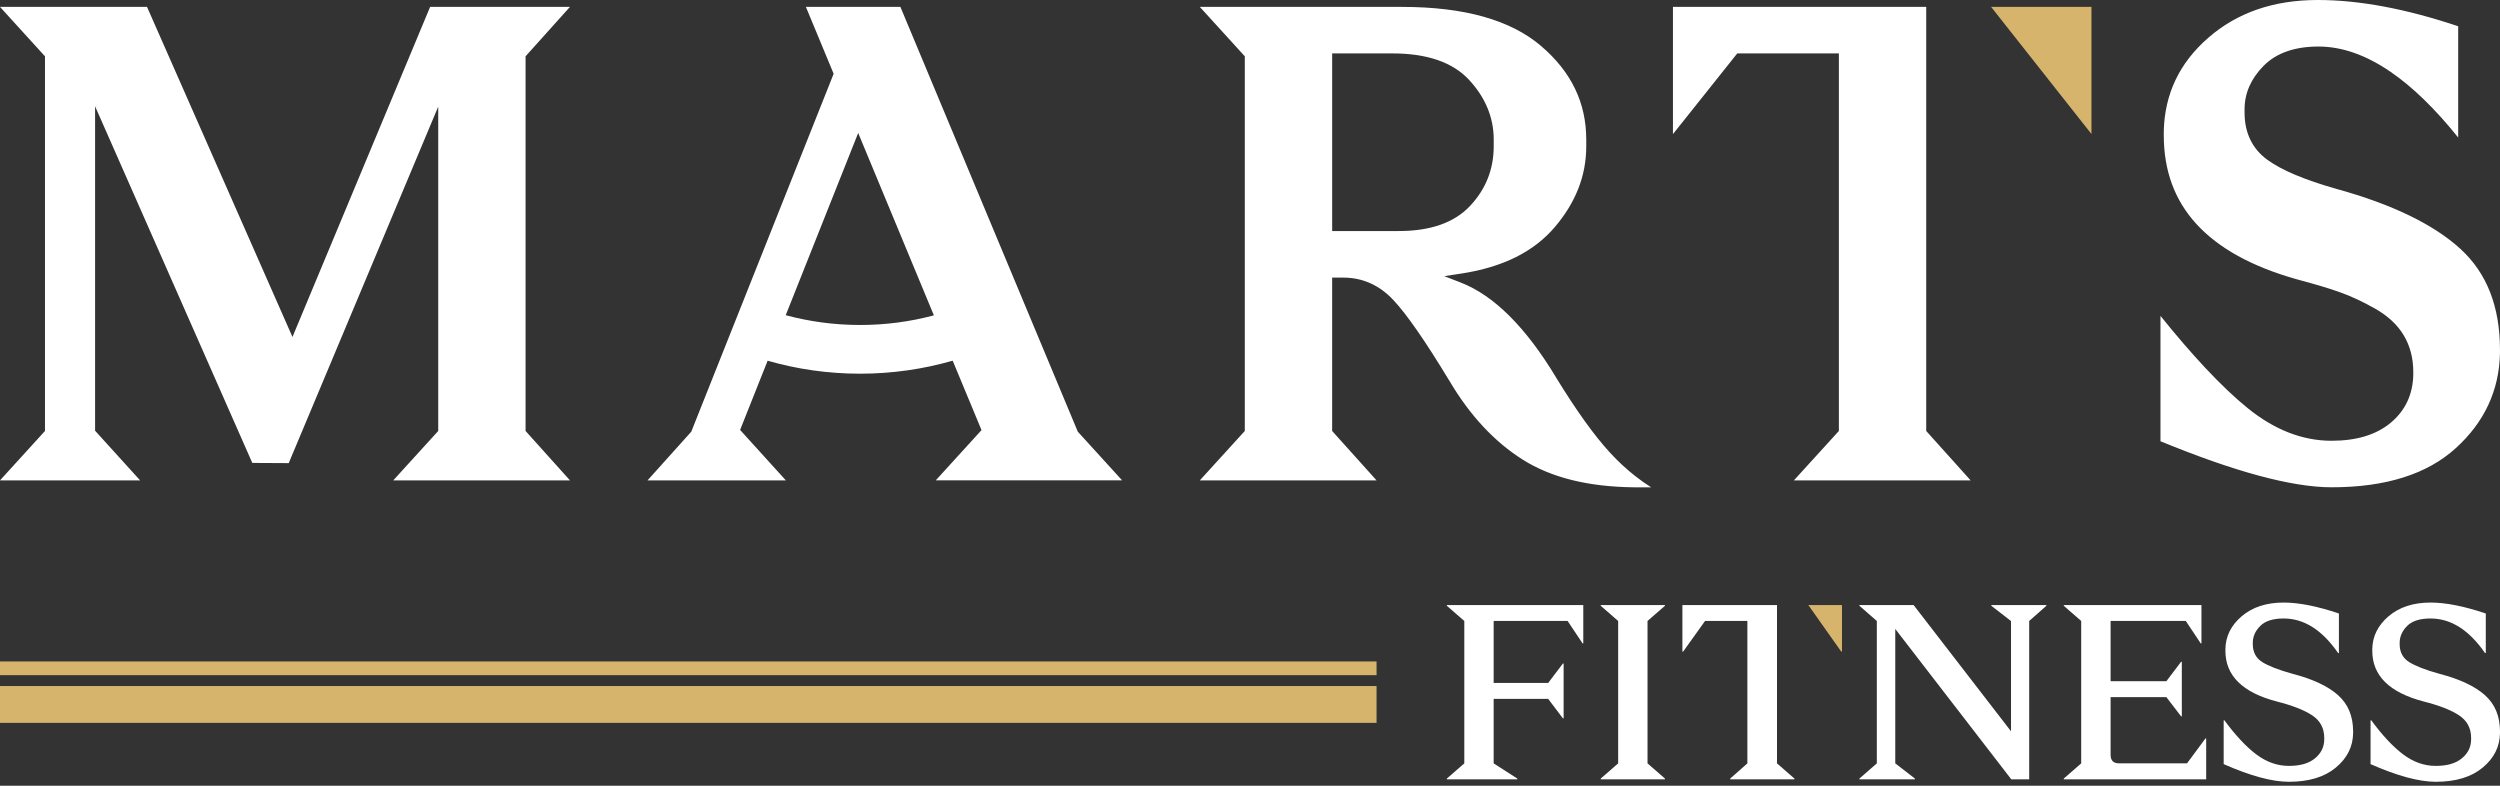
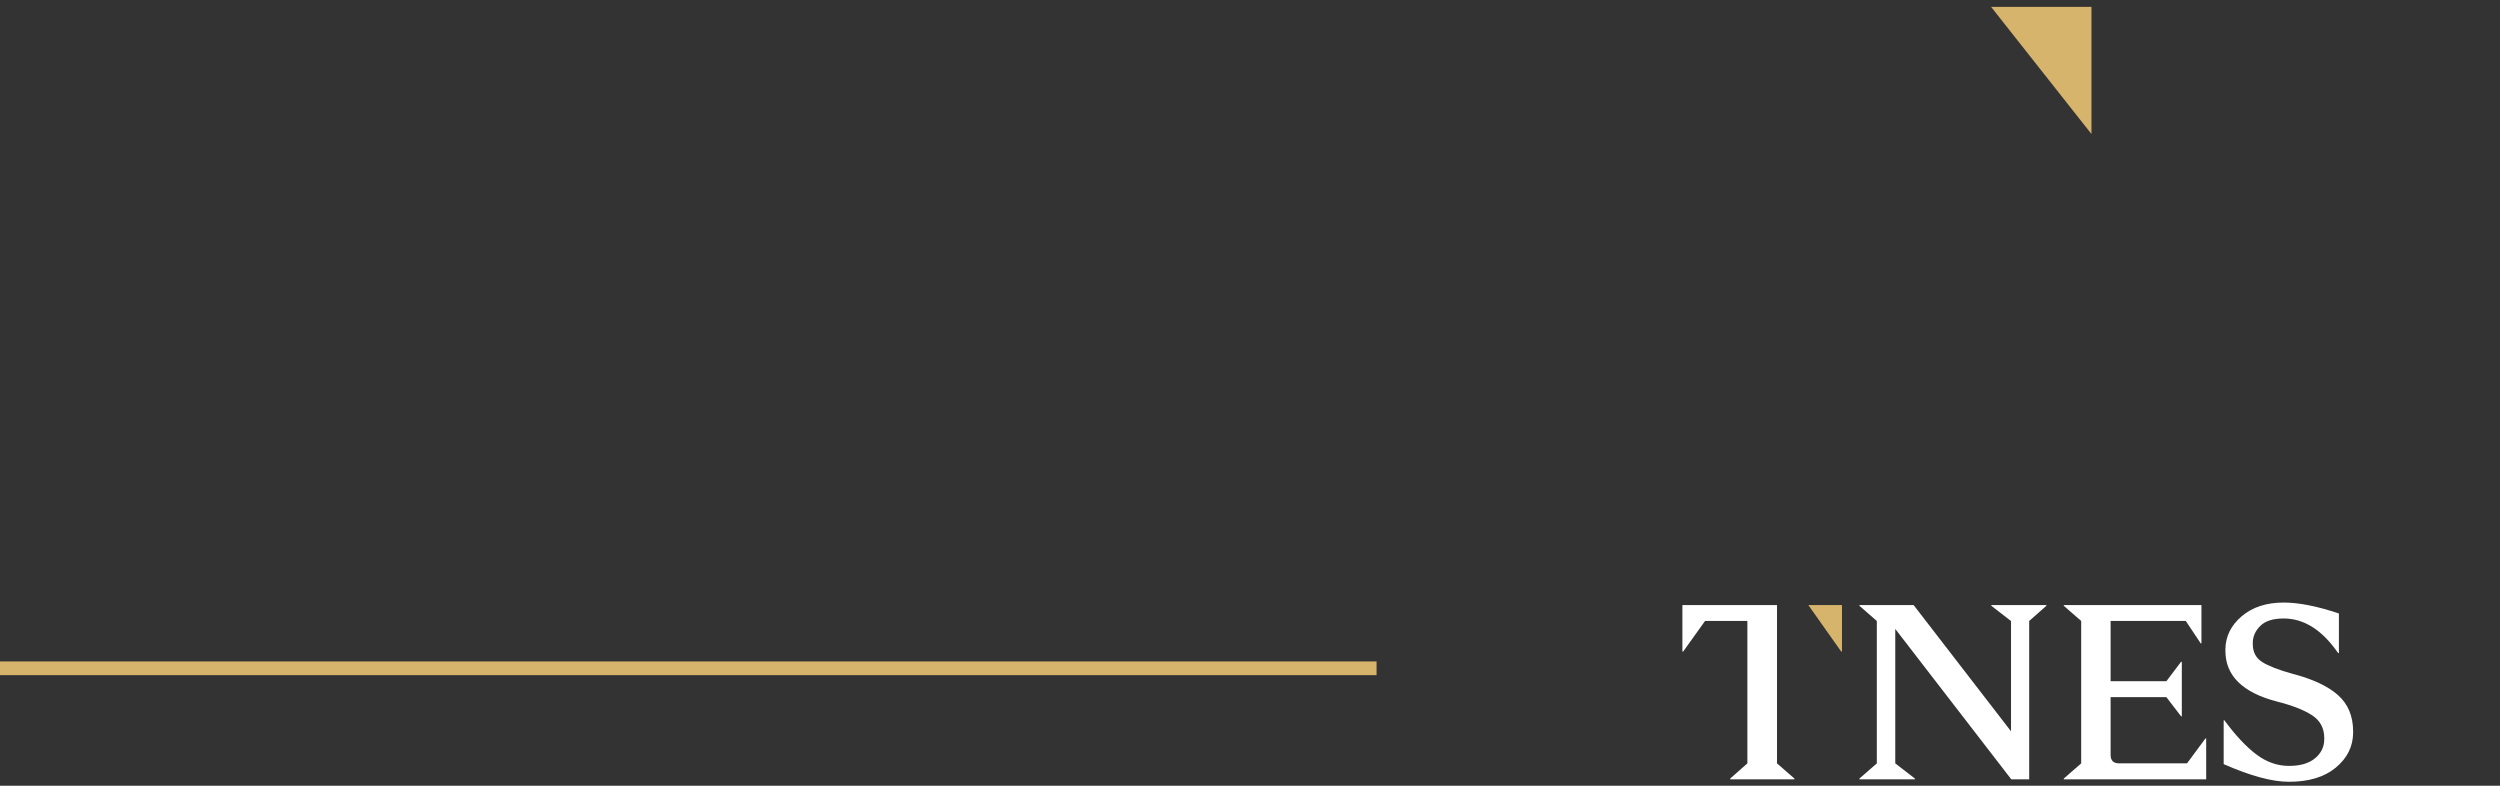
<svg xmlns="http://www.w3.org/2000/svg" width="140" height="44" viewBox="0 0 140 44" fill="none">
  <rect x="0" y="0" width="140" height="44" fill="#333333" stroke="none" />
-   <path d="M44 17.651C45.327 18.008 46.723 18.199 48.164 18.199C49.605 18.199 50.979 18.012 52.297 17.659C50.884 14.255 49.472 10.85 48.059 7.447C46.706 10.848 45.352 14.25 44 17.651ZM137.658 1.47C134.733 0.49 132.114 0 129.799 0C128.558 0 127.426 0.176 126.404 0.53C125.387 0.882 124.471 1.411 123.661 2.118C122.853 2.822 122.241 3.609 121.828 4.48C121.415 5.351 121.195 6.307 121.172 7.348V7.58C121.172 9.561 121.782 11.218 123.005 12.551C124.238 13.898 126.101 14.926 128.59 15.632C129.083 15.763 129.527 15.888 129.923 16.005C130.322 16.123 130.681 16.239 131 16.352C131.319 16.464 131.644 16.597 131.978 16.753C132.31 16.907 132.65 17.082 132.999 17.279C133.358 17.483 133.672 17.709 133.94 17.958C134.211 18.209 134.436 18.486 134.613 18.784C134.967 19.379 135.144 20.061 135.144 20.829V20.99C135.117 22.099 134.695 22.994 133.879 23.675C133.474 24.013 132.991 24.267 132.432 24.435C131.883 24.6 131.261 24.683 130.565 24.683C129.753 24.683 128.955 24.53 128.171 24.225C127.392 23.922 126.63 23.469 125.884 22.867C125.148 22.274 124.342 21.506 123.465 20.568C122.694 19.742 121.867 18.783 120.987 17.69V24.71C123.054 25.56 124.882 26.2 126.472 26.631C128.089 27.068 129.453 27.288 130.566 27.288C132.088 27.288 133.43 27.104 134.594 26.735C135.747 26.37 136.723 25.824 137.523 25.097C139.126 23.642 139.951 21.872 139.999 19.787V19.593C139.999 18.377 139.813 17.297 139.441 16.352C139.072 15.414 138.519 14.609 137.78 13.934C137.03 13.249 136.077 12.628 134.925 12.069C133.762 11.505 132.395 11.007 130.826 10.574C129.065 10.075 127.781 9.535 126.975 8.95C126.551 8.642 126.23 8.265 126.016 7.818C125.802 7.375 125.696 6.872 125.696 6.306V6.112C125.696 5.664 125.786 5.236 125.965 4.829C126.143 4.427 126.407 4.047 126.759 3.689C127.117 3.326 127.556 3.054 128.076 2.873C128.586 2.695 129.173 2.606 129.835 2.606C131.143 2.606 132.485 3.075 133.86 4.014C135.097 4.859 136.364 6.087 137.658 7.7V1.47ZM74.601 12.678V2.991H77.972C78.939 2.991 79.779 3.113 80.494 3.358C81.221 3.607 81.817 3.983 82.28 4.485C82.733 4.977 83.074 5.5 83.302 6.054C83.532 6.612 83.648 7.196 83.648 7.809V8.196C83.648 8.833 83.538 9.43 83.318 9.987C83.099 10.542 82.771 11.052 82.334 11.521C81.89 11.996 81.331 12.352 80.656 12.589C79.993 12.821 79.221 12.938 78.339 12.938H74.602V12.677L74.601 12.678ZM78.52 0.386H67.19L69.709 3.153V24.134L67.19 26.901H77.087L74.6 24.134V15.546H75.228C75.763 15.546 76.265 15.651 76.734 15.859C77.199 16.067 77.626 16.376 78.014 16.787C78.389 17.183 78.84 17.76 79.366 18.518C79.885 19.265 80.483 20.197 81.157 21.312L81.16 21.314C81.736 22.29 82.367 23.147 83.056 23.886C83.742 24.622 84.483 25.243 85.281 25.745C86.074 26.244 86.988 26.623 88.021 26.881C89.063 27.14 90.225 27.276 91.507 27.289H92.461C92.152 27.093 91.852 26.88 91.56 26.65C91.071 26.265 90.605 25.832 90.162 25.351C89.724 24.875 89.252 24.287 88.748 23.584C88.246 22.884 87.713 22.075 87.151 21.159V21.156C86.296 19.733 85.419 18.576 84.52 17.683C83.632 16.801 82.723 16.179 81.793 15.819L80.879 15.465L81.847 15.317C83.003 15.14 84.015 14.834 84.888 14.4C85.752 13.968 86.479 13.408 87.065 12.721C88.241 11.342 88.83 9.834 88.83 8.198V7.812C88.83 6.782 88.619 5.832 88.198 4.961C87.775 4.087 87.139 3.289 86.289 2.566C84.582 1.114 81.992 0.387 78.52 0.387V0.386ZM29.498 3.079L31.917 0.386H24.087L16.378 18.87L8.233 0.386H0L2.519 3.153V24.134L0 26.901H7.846L5.325 24.12V5.952L14.129 25.924L16.168 25.935L24.541 5.97V24.134L22.022 26.901H31.919L29.432 24.134V3.154L29.5 3.079H29.498ZM107.867 0.386H93.685V7.51L97.286 2.991H102.977V24.134L100.458 26.901H110.355L107.868 24.134V0.386H107.867ZM53.351 20.198C51.704 20.671 49.964 20.927 48.165 20.927C46.367 20.927 44.631 20.673 42.987 20.2L41.446 24.076L44.008 26.901H36.262L38.711 24.175L46.684 4.132L45.13 0.386H50.422L60.34 24.133L60.358 24.175L62.838 26.899H52.403L54.965 24.086C54.426 22.789 53.888 21.493 53.35 20.197L53.351 20.198Z" fill="white" />
  <path d="M117.122 7.507V0.386H111.502L113.558 2.991L117.122 7.507Z" fill="#D6B46C" />
-   <path d="M88.664 36.029H88.623L87.786 34.774H83.645V38.245H86.698L87.521 37.159H87.563V40.225H87.521L86.698 39.138H83.645V42.749L84.97 43.599V43.641H81.024V43.599L82.001 42.749V34.774L81.024 33.924V33.882H88.664V36.029Z" fill="white" />
-   <path d="M93.237 33.924L92.261 34.774V42.749L93.237 43.599V43.641H89.641V43.599L90.617 42.749V34.774L89.641 33.924V33.882H93.237V33.924Z" fill="white" />
  <path fill-rule="evenodd" clip-rule="evenodd" d="M103.151 36.489H103.109L101.895 34.774H101.897L101.265 33.882H103.151V36.489Z" fill="#D6B46C" />
  <path fill-rule="evenodd" clip-rule="evenodd" d="M99.512 34.774V42.749L100.488 43.599V43.641H96.891V43.599L97.853 42.749V34.774H95.482L94.256 36.489H94.214V33.882H99.512V34.774Z" fill="white" />
  <path d="M114.597 33.924L113.635 34.774V43.641H112.631L106.135 35.221V42.749L107.235 43.599V43.641H104.127V43.599L105.102 42.749V34.774L104.127 33.924V33.882H107.161L112.617 40.953V34.779L111.515 33.924V33.882H114.597V33.924Z" fill="white" />
  <path d="M123.282 36.029H123.24L122.404 34.774H118.194V38.148H121.317L122.14 37.06H122.182V40.113H122.14L121.317 39.04H118.194V42.274C118.194 42.59 118.352 42.748 118.668 42.748H122.473L123.504 41.354H123.546V43.641H115.571V43.599L116.547 42.749V34.774L115.571 33.924V33.882H123.281V36.029H123.282Z" fill="white" />
  <path d="M127.884 33.743C128.739 33.743 129.772 33.948 130.979 34.356V36.573H130.937C130.046 35.281 129.028 34.635 127.884 34.635C127.29 34.635 126.853 34.774 126.574 35.053C126.296 35.332 126.156 35.648 126.156 36.002V36.071C126.156 36.517 126.333 36.852 126.685 37.075C127.038 37.298 127.601 37.516 128.373 37.73C129.516 38.027 130.369 38.427 130.931 38.929C131.494 39.431 131.775 40.109 131.775 40.964V41.048C131.765 41.81 131.443 42.456 130.805 42.986C130.169 43.515 129.293 43.78 128.178 43.78C127.239 43.78 126.022 43.45 124.526 42.791V40.337H124.567C125.181 41.174 125.774 41.808 126.345 42.241C126.916 42.673 127.528 42.89 128.178 42.89C128.828 42.89 129.298 42.748 129.642 42.464C129.986 42.18 130.158 41.825 130.158 41.397V41.327C130.158 40.778 129.932 40.356 129.482 40.059C129.032 39.761 128.364 39.501 127.481 39.278C125.575 38.776 124.623 37.832 124.623 36.448V36.351C124.633 35.635 124.936 35.022 125.536 34.51C126.135 34 126.919 33.743 127.884 33.743Z" fill="white" />
-   <path d="M136.109 33.743C136.964 33.743 137.997 33.948 139.204 34.356V36.573H139.162C138.271 35.281 137.253 34.635 136.109 34.635C135.515 34.635 135.078 34.774 134.799 35.053C134.521 35.332 134.381 35.648 134.381 36.002V36.071C134.381 36.517 134.558 36.852 134.91 37.075C135.263 37.298 135.826 37.516 136.598 37.73C137.741 38.027 138.594 38.427 139.156 38.929C139.719 39.431 140 40.109 140 40.964V41.048C139.99 41.81 139.668 42.456 139.03 42.986C138.394 43.515 137.518 43.78 136.403 43.78C135.464 43.78 134.247 43.45 132.751 42.791V40.337H132.792C133.406 41.174 133.999 41.808 134.57 42.241C135.141 42.673 135.753 42.89 136.403 42.89C137.053 42.89 137.523 42.748 137.867 42.464C138.211 42.18 138.383 41.825 138.383 41.397V41.327C138.383 40.778 138.157 40.356 137.707 40.059C137.257 39.761 136.589 39.501 135.706 39.278C133.8 38.776 132.848 37.832 132.848 36.448V36.351C132.858 35.635 133.161 35.022 133.761 34.51C134.36 34 135.144 33.743 136.109 33.743Z" fill="white" />
-   <path d="M77.087 38.418H0V40.481H77.087V38.418Z" fill="#D6B46C" />
  <path d="M77.087 37.041H0V37.809H77.087V37.041Z" fill="#D6B46C" />
</svg>